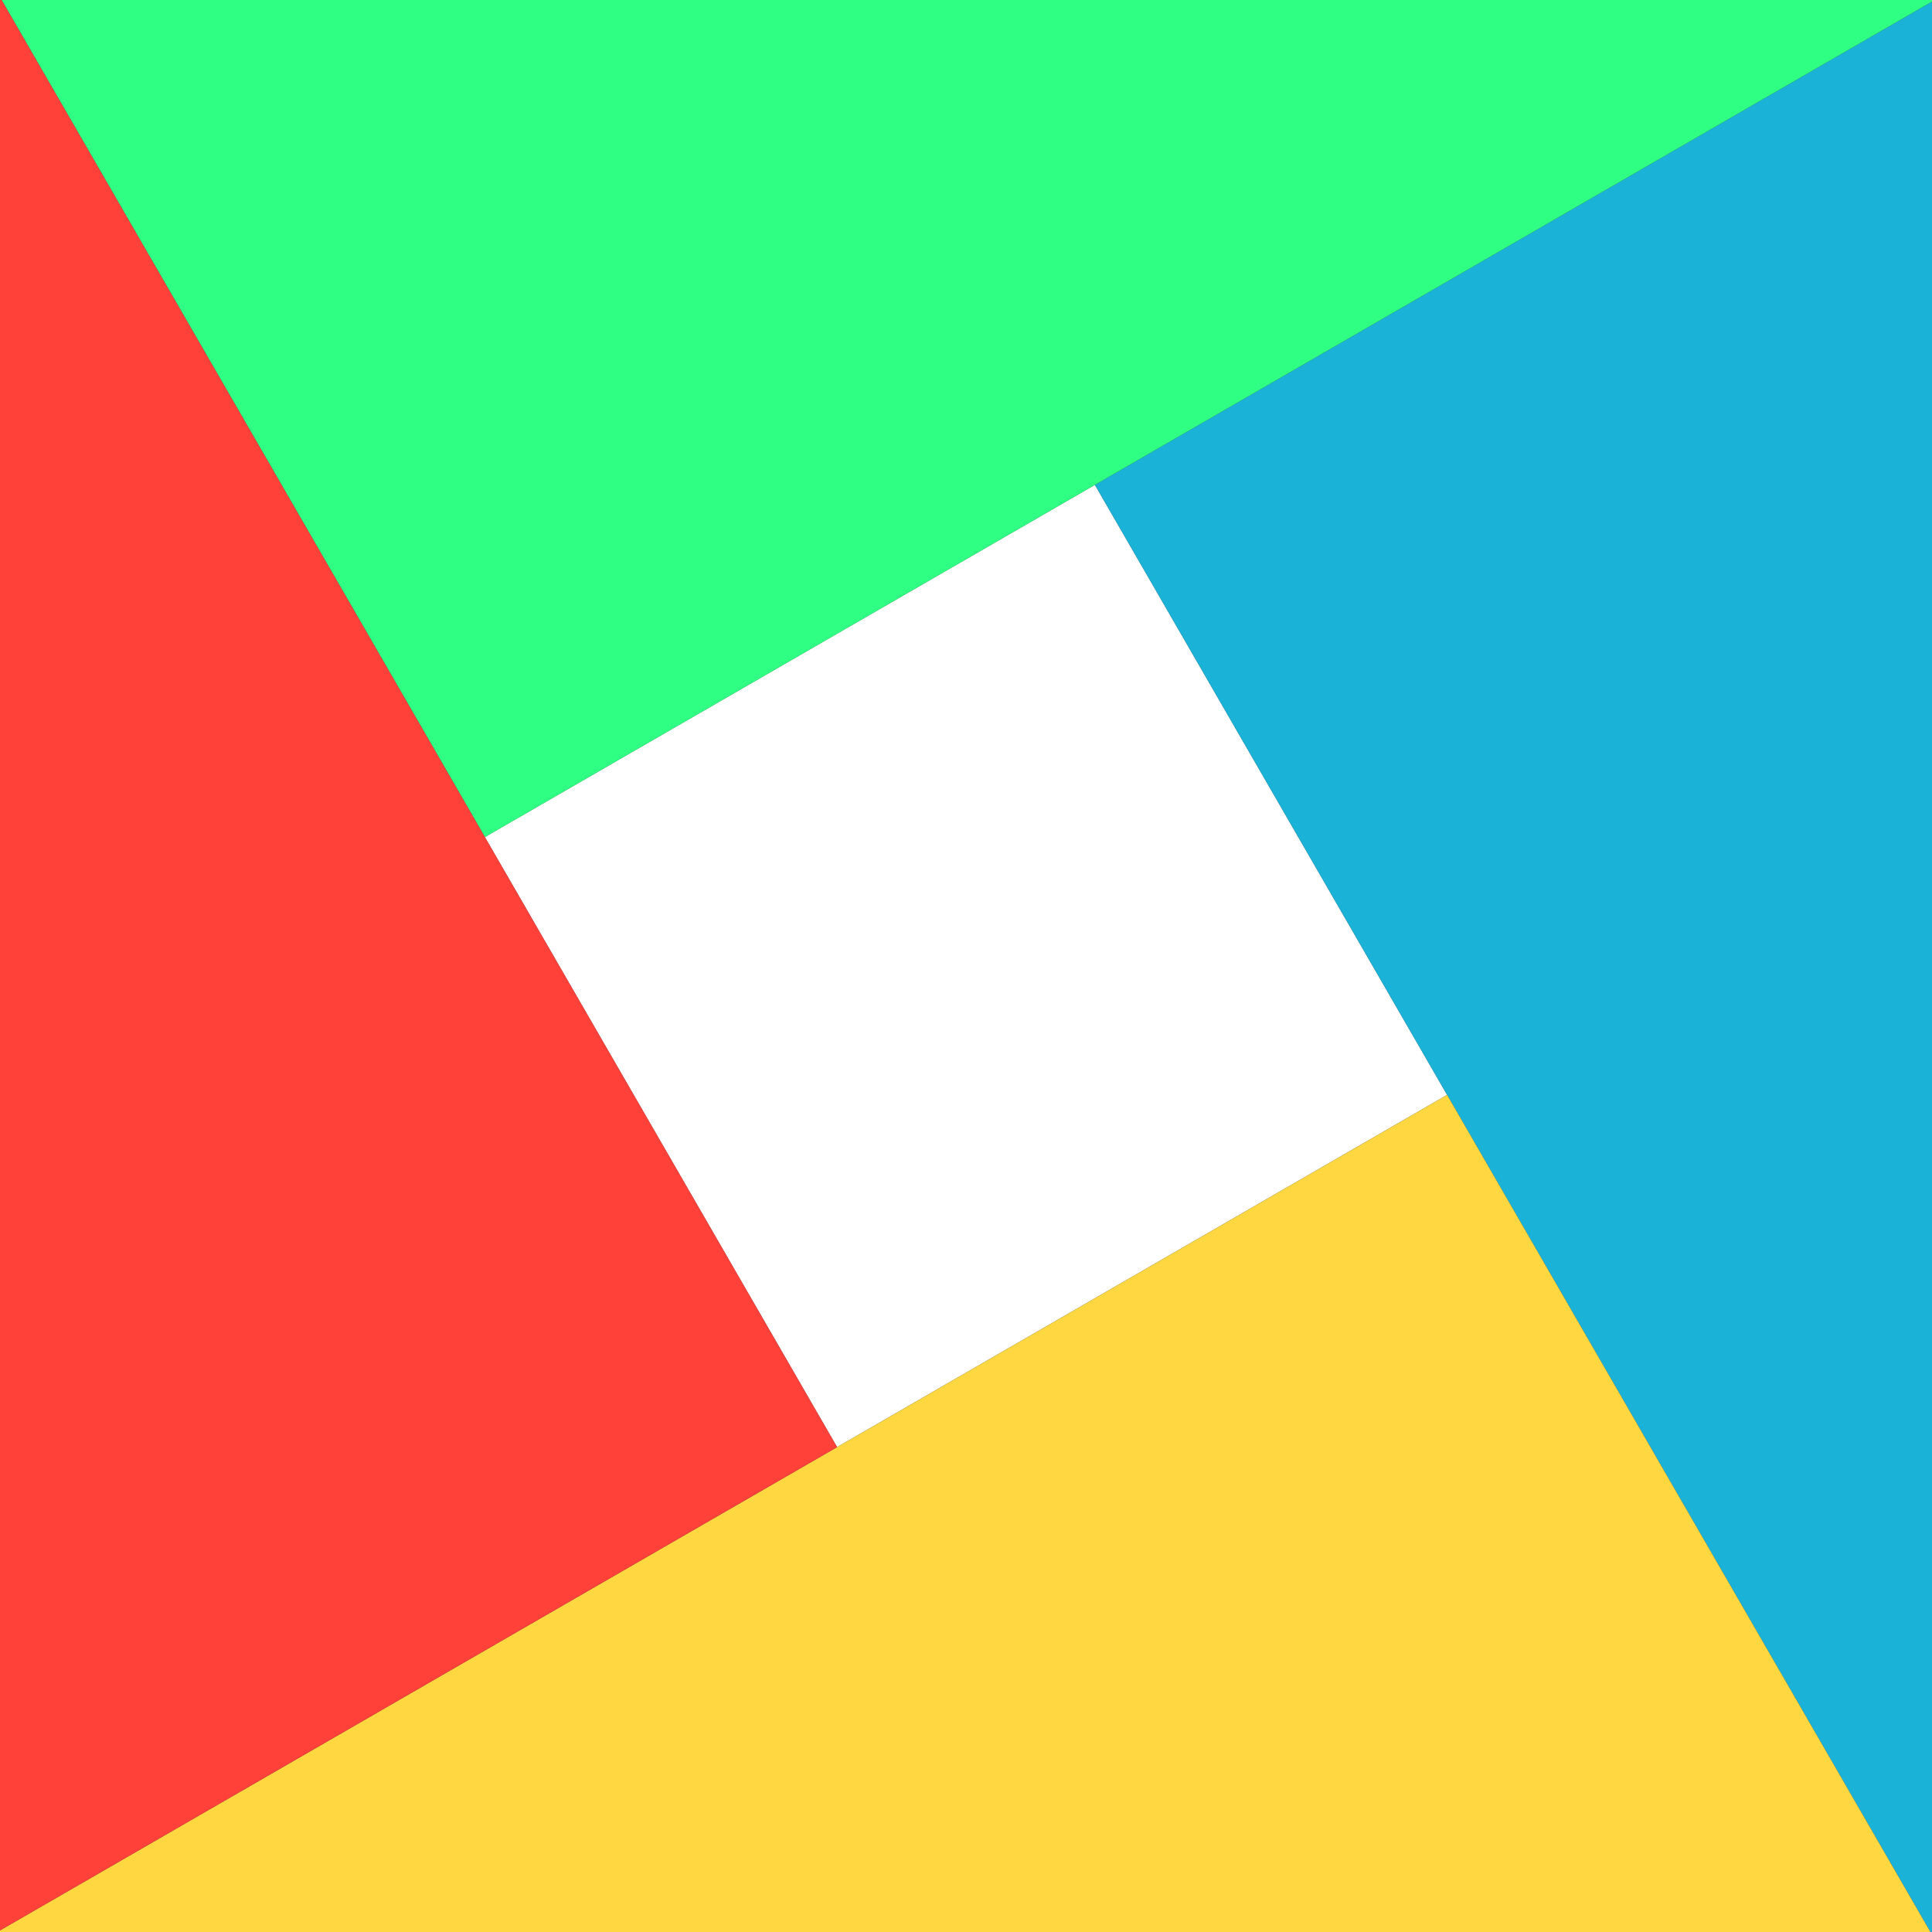
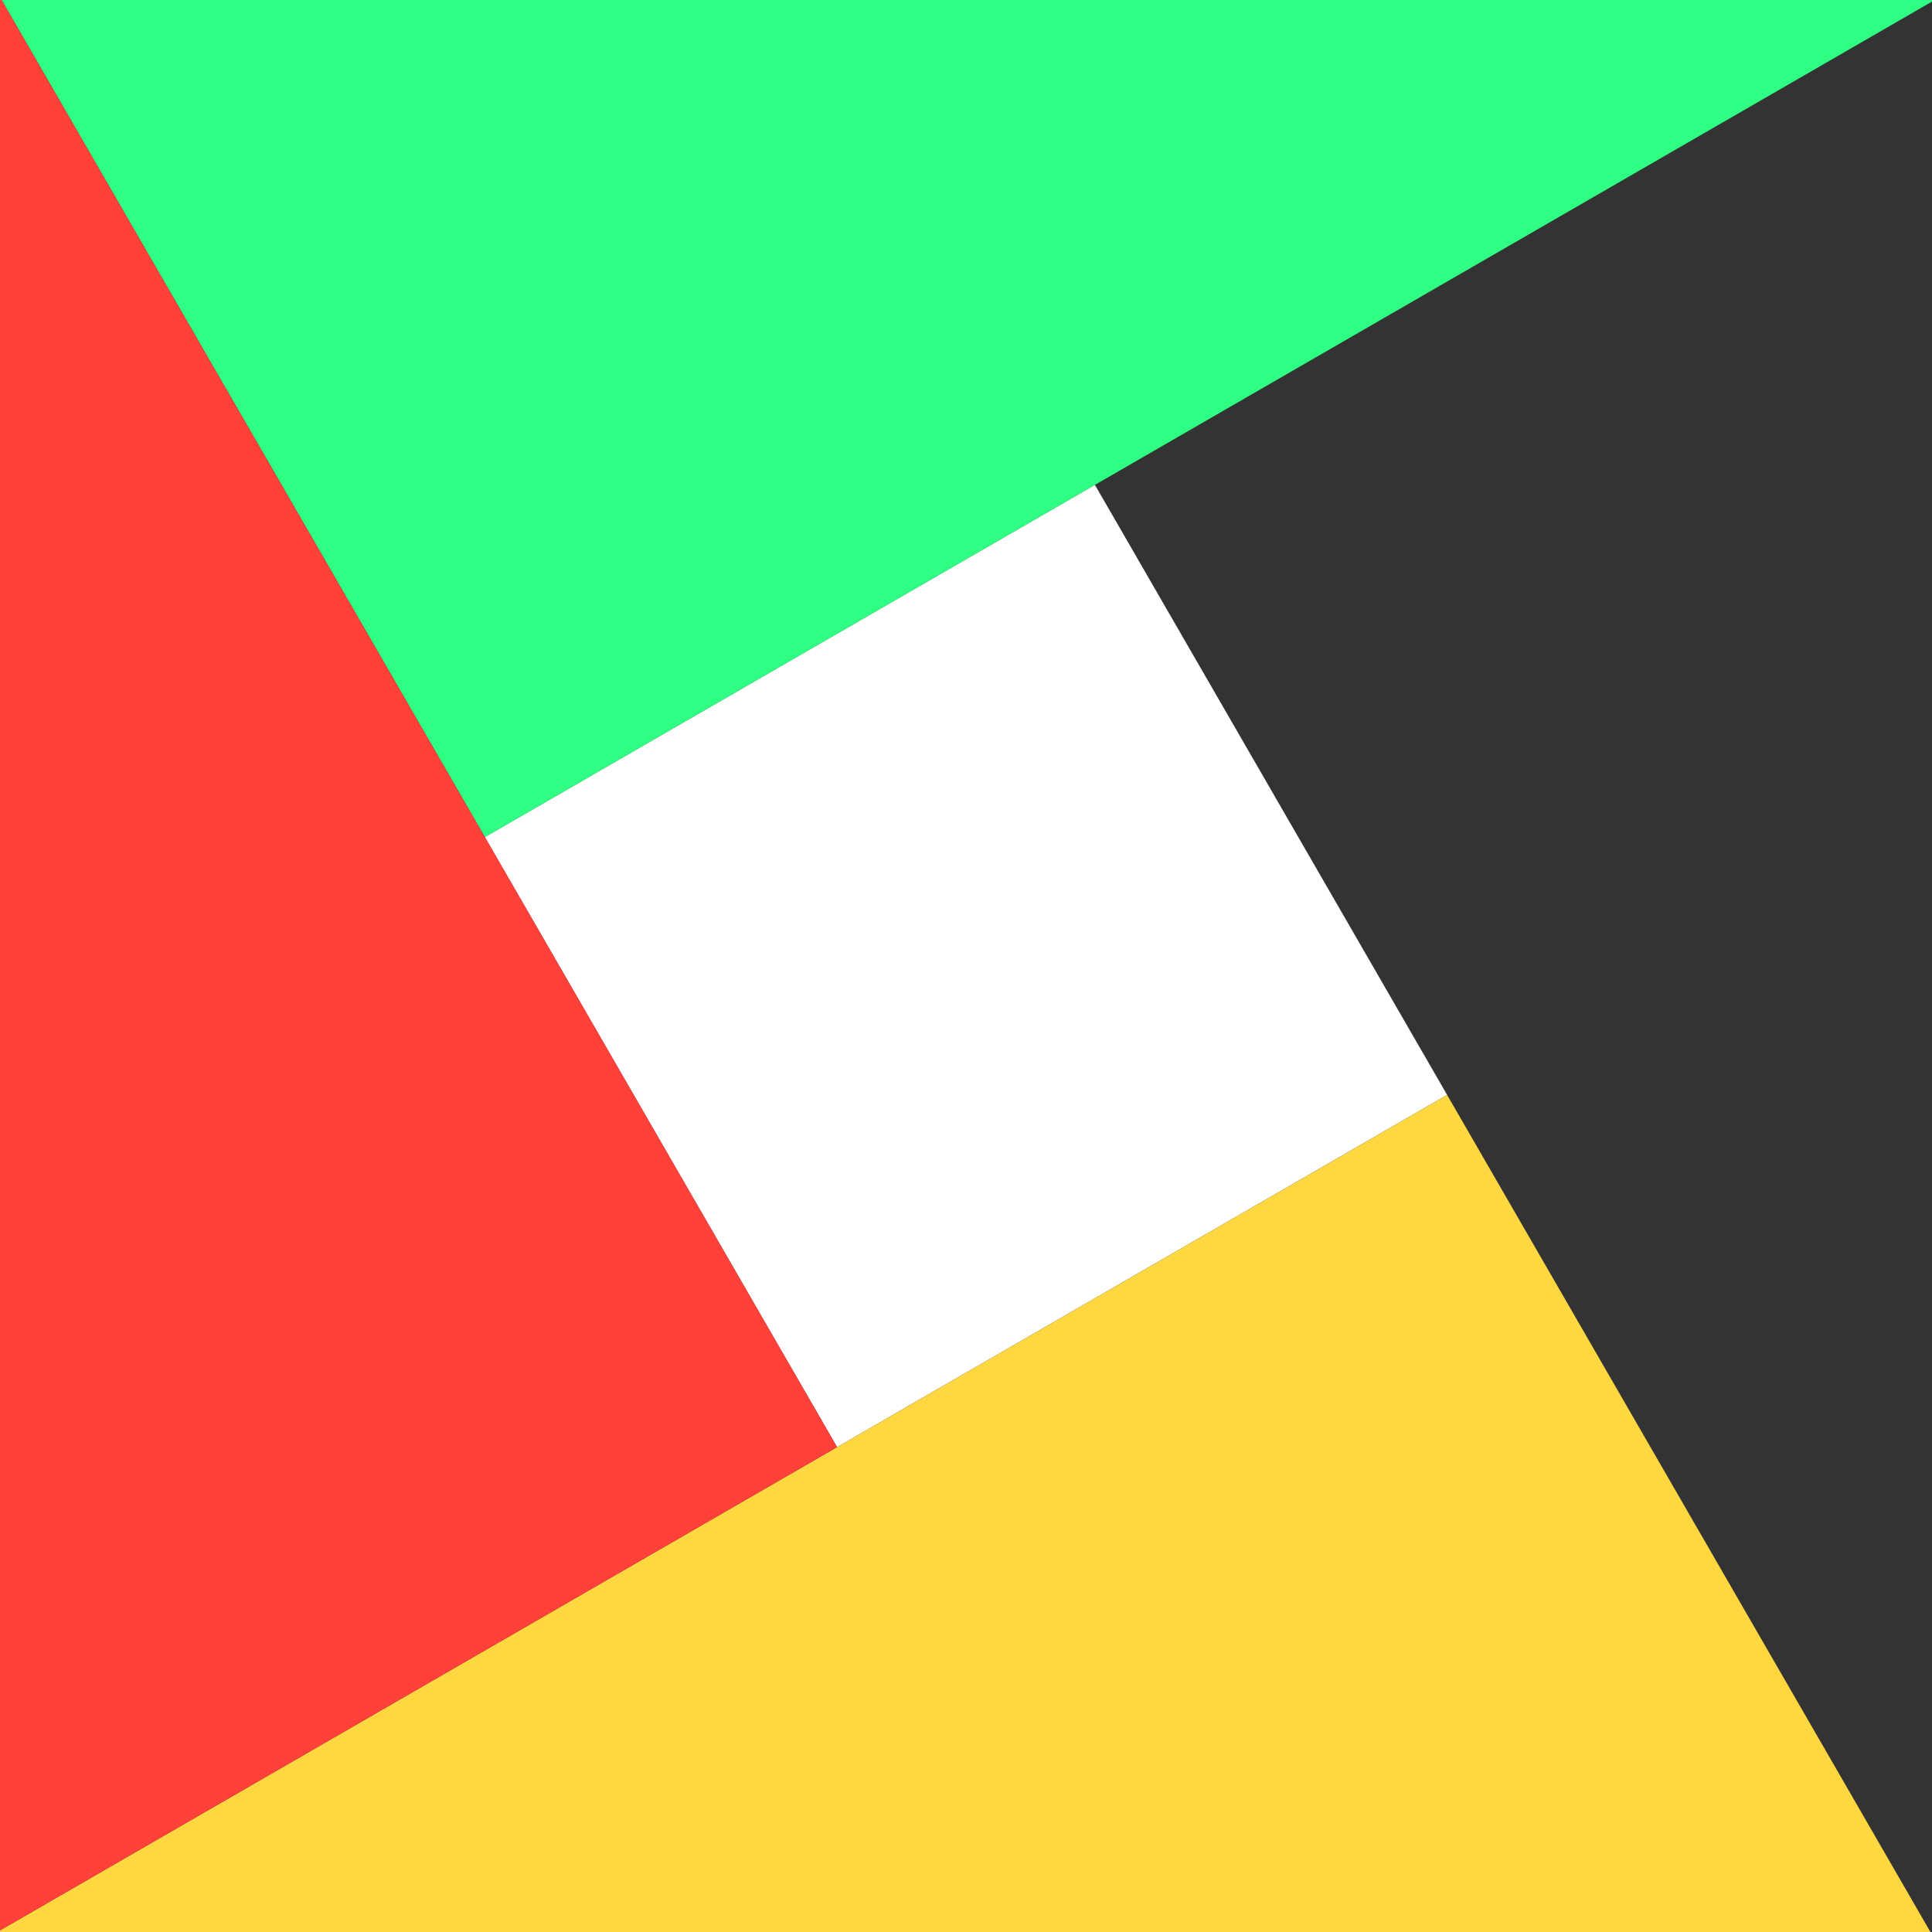
<svg xmlns="http://www.w3.org/2000/svg" version="1.1" x="0px" y="0px" width="77px" height="77px" viewBox="0 0 77 77" style="enable-background:new 0 0 77 77;" xml:space="preserve">
  <rect x="0" y="0" width="77" height="77" fill="#333333" stroke="none" />
  <style type="text/css">
	.st0{fill:#FFFFFF;}
	.st1{fill:#1BB2D8;}
	.st2{fill:#2FFF82;}
	.st3{fill:#FFD740;}
	.st4{fill:#FF413A;}
</style>
  <defs>
</defs>
  <g>
    <rect x="24.463" y="24.463" transform="matrix(0.866 -0.5 0.5 0.866 -14.092 24.408)" class="st0" width="28.075" height="28.075" />
-     <polygon class="st1" points="43.638,19.325 57.675,43.638 76.937,77 77,77 77,32.481 77,0.063  " />
    <polygon class="st2" points="32.481,0 0.063,0 19.325,33.362 43.638,19.325 77,0.063 77,0  " />
    <polygon class="st3" points="57.675,43.638 33.362,57.675 0,76.937 0,77 44.519,77 76.937,77  " />
    <polygon class="st4" points="19.325,33.362 0.063,0 0,0 0,44.519 0,76.937 33.362,57.675  " />
  </g>
</svg>